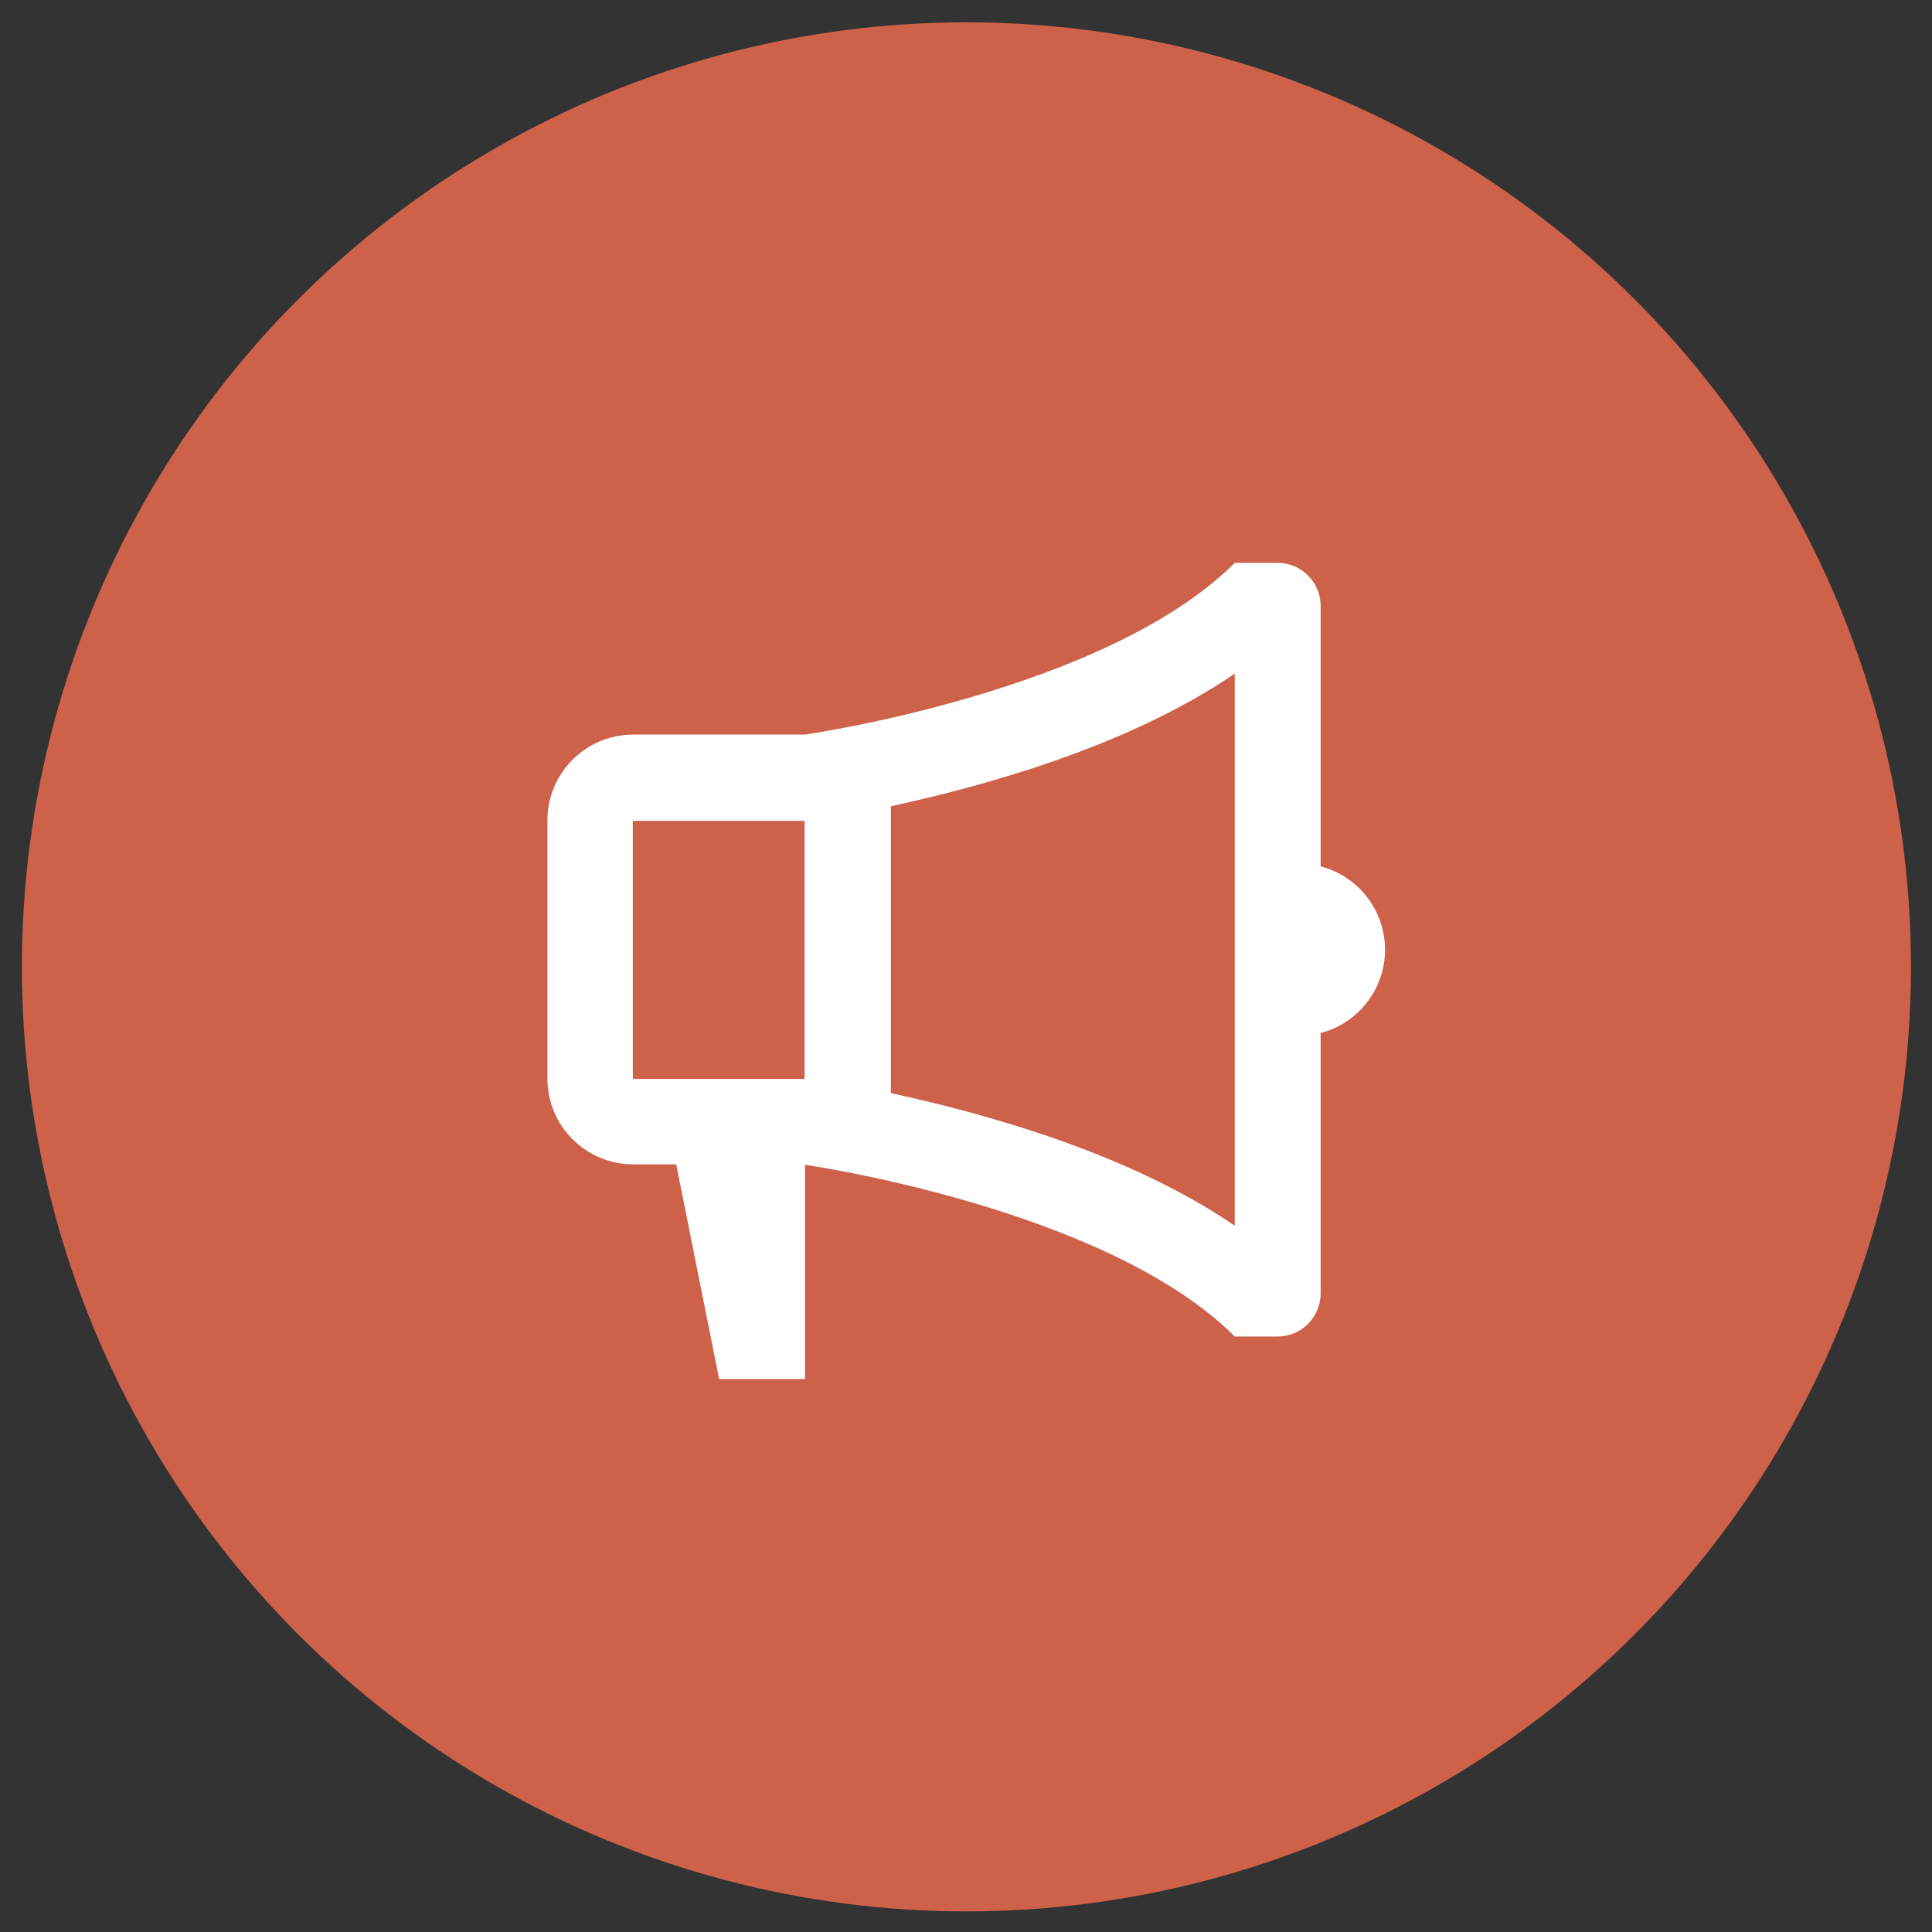
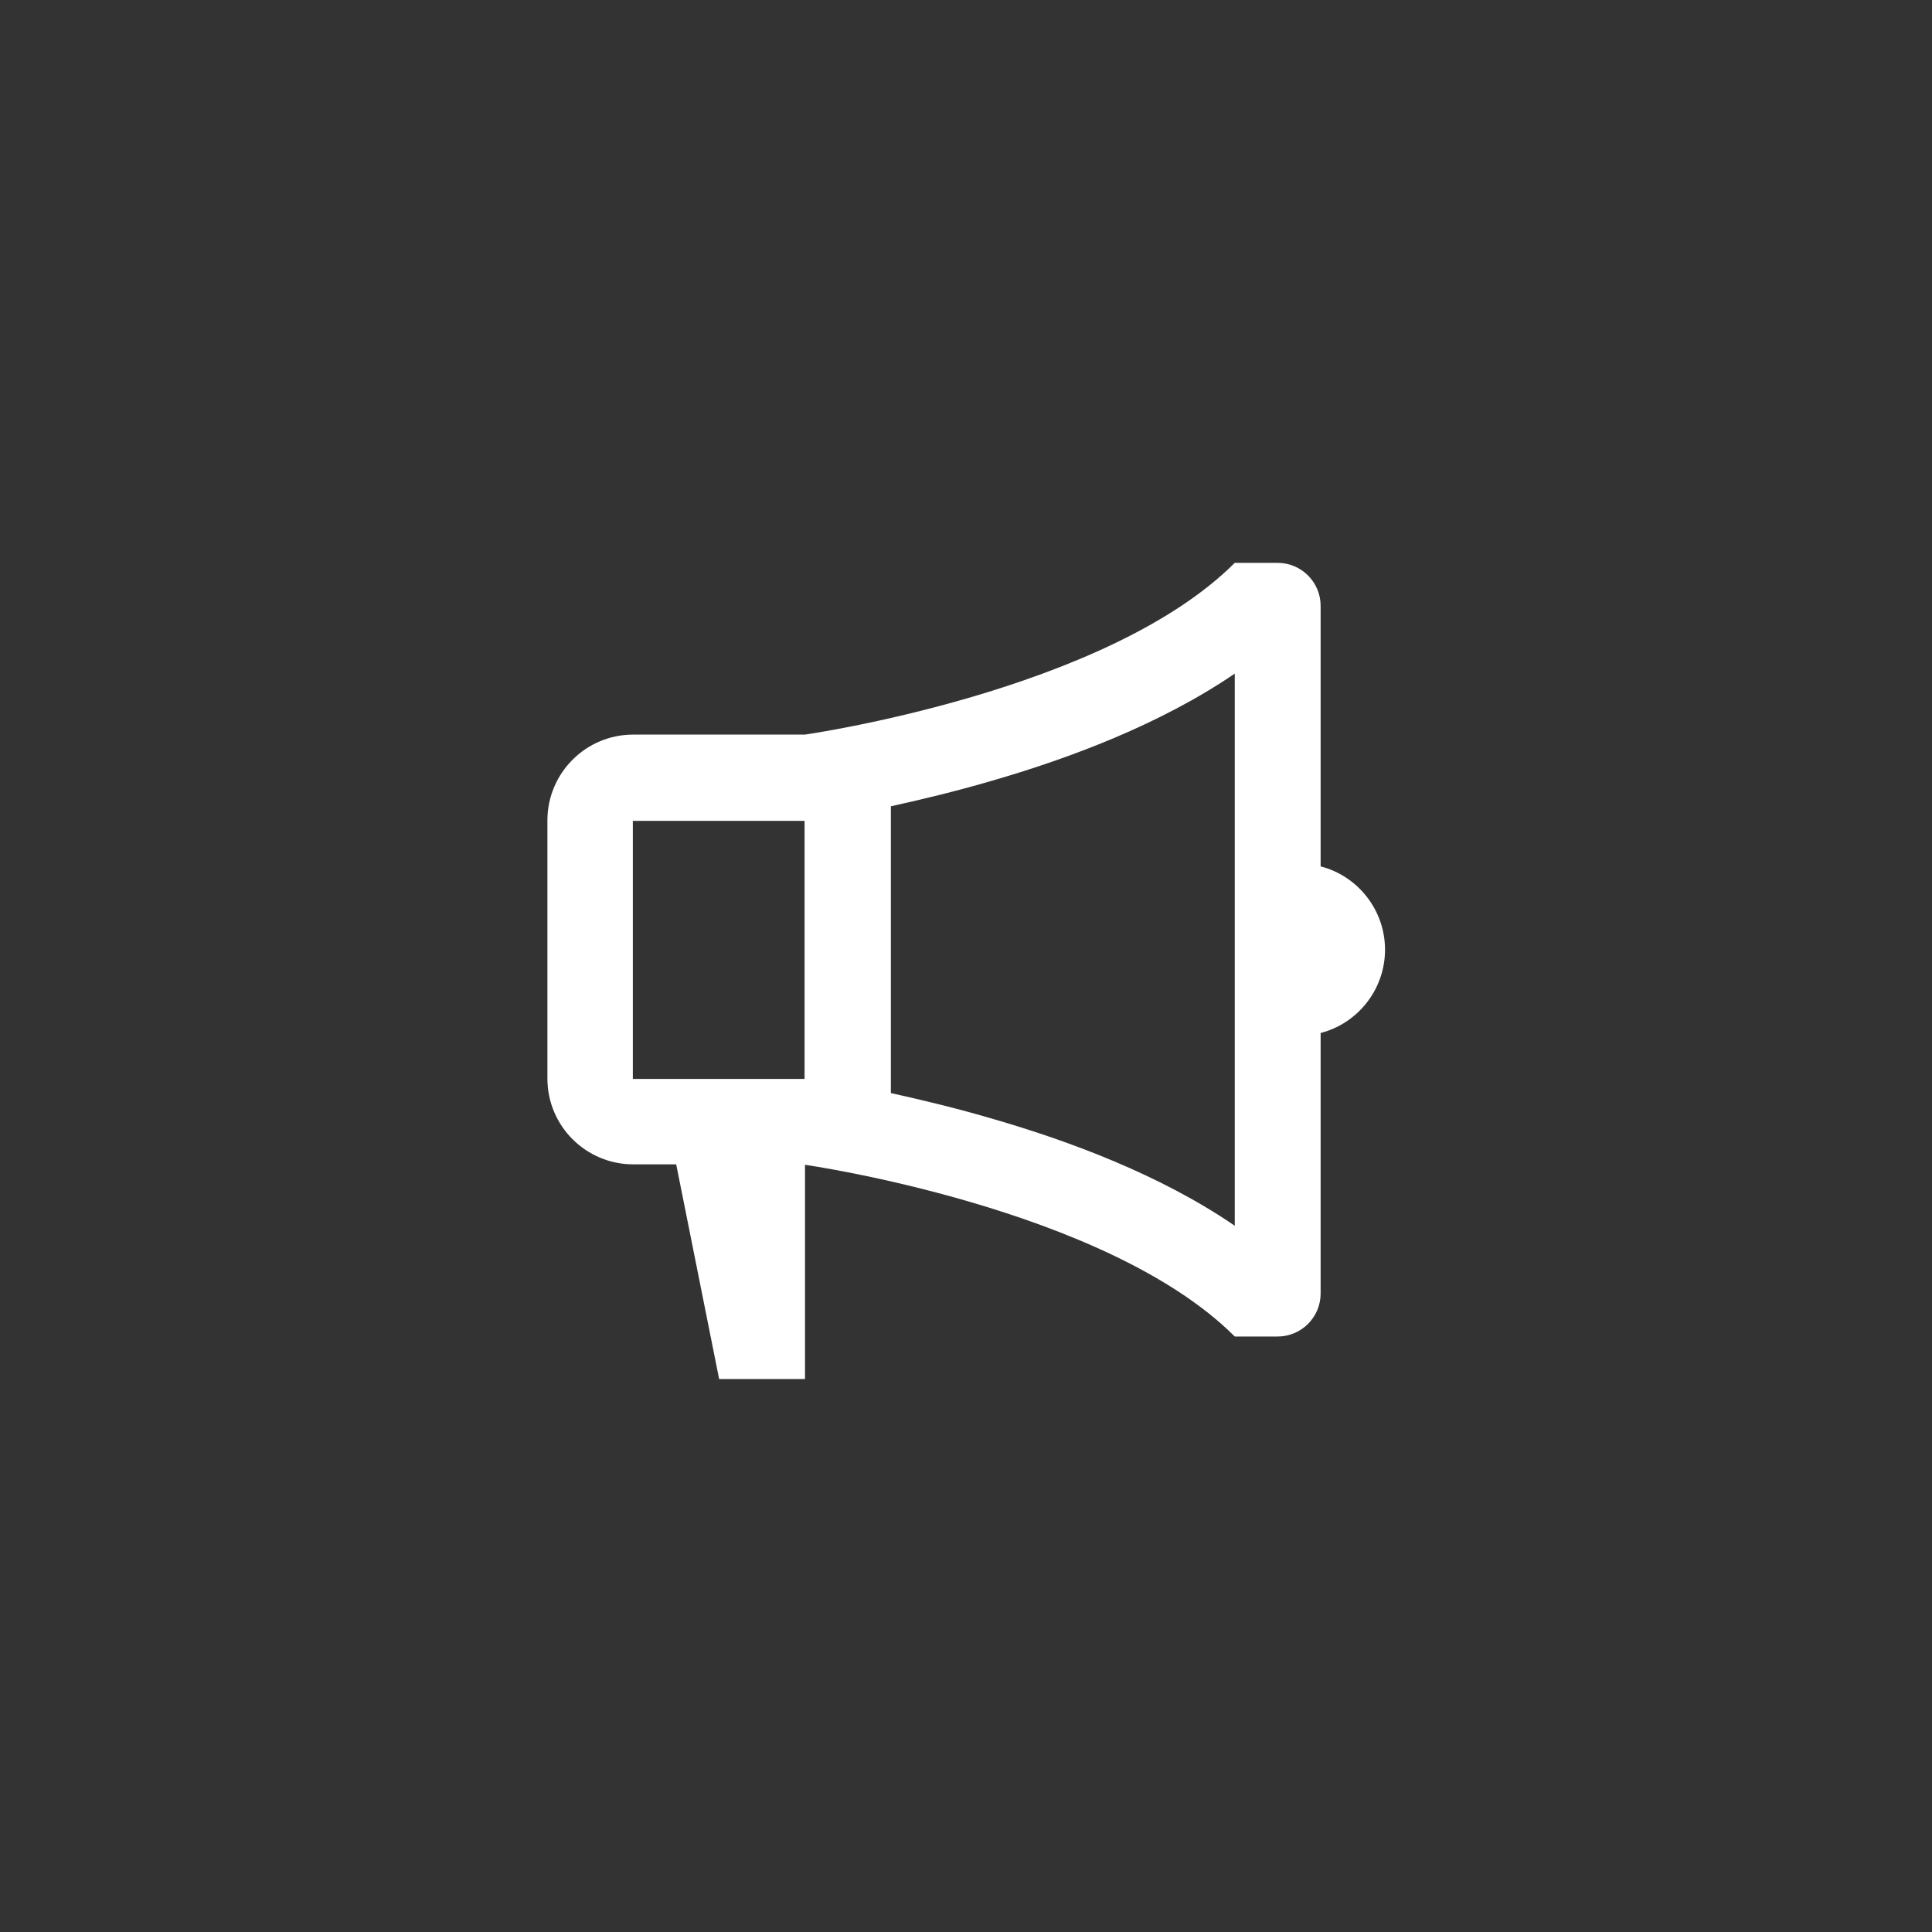
<svg xmlns="http://www.w3.org/2000/svg" width="45" height="45">
  <rect width="100%" height="100%" fill="#333333" stroke="none" />
  <defs>
    <style>
            .cls-1 {
            fill: #ce614a;
            }

            .cls-1, .cls-2 {
            stroke-width: 0px;
            }

            .cls-2 {
            fill: #fff;
            }
        </style>
  </defs>
-   <circle class="cls-1" cx="22.51" cy="22.52" id="svg_4" r="22" />
  <path class="cls-2" d="m18.75,27.13s7.01,1 10.01,4l1,0c0.55,0 1,-0.45 1,-1l0,-6.07c0.86,-0.22 1.5,-1.01 1.5,-1.94s-0.64,-1.72 -1.5,-1.94l0,-6.07c0,-0.55 -0.45,-1 -1,-1l-1,0c-3,3 -10.01,4 -10.01,4l-4,0c-1.11,0 -2,0.9 -2,2l0,6.01c0,1.11 0.9,2 2,2l1,0l1,5l2,0l0,-5l0,0.01zm2,-8.35c0.68,-0.15 1.53,-0.35 2.44,-0.62c1.68,-0.49 3.81,-1.27 5.57,-2.47l0,12.86c-1.75,-1.2 -3.89,-1.98 -5.57,-2.47c-0.91,-0.27 -1.76,-0.47 -2.44,-0.62l0,-6.68zm-6.01,0.34l4,0l0,6.01l-4,0l0,-6.01z" />
</svg>